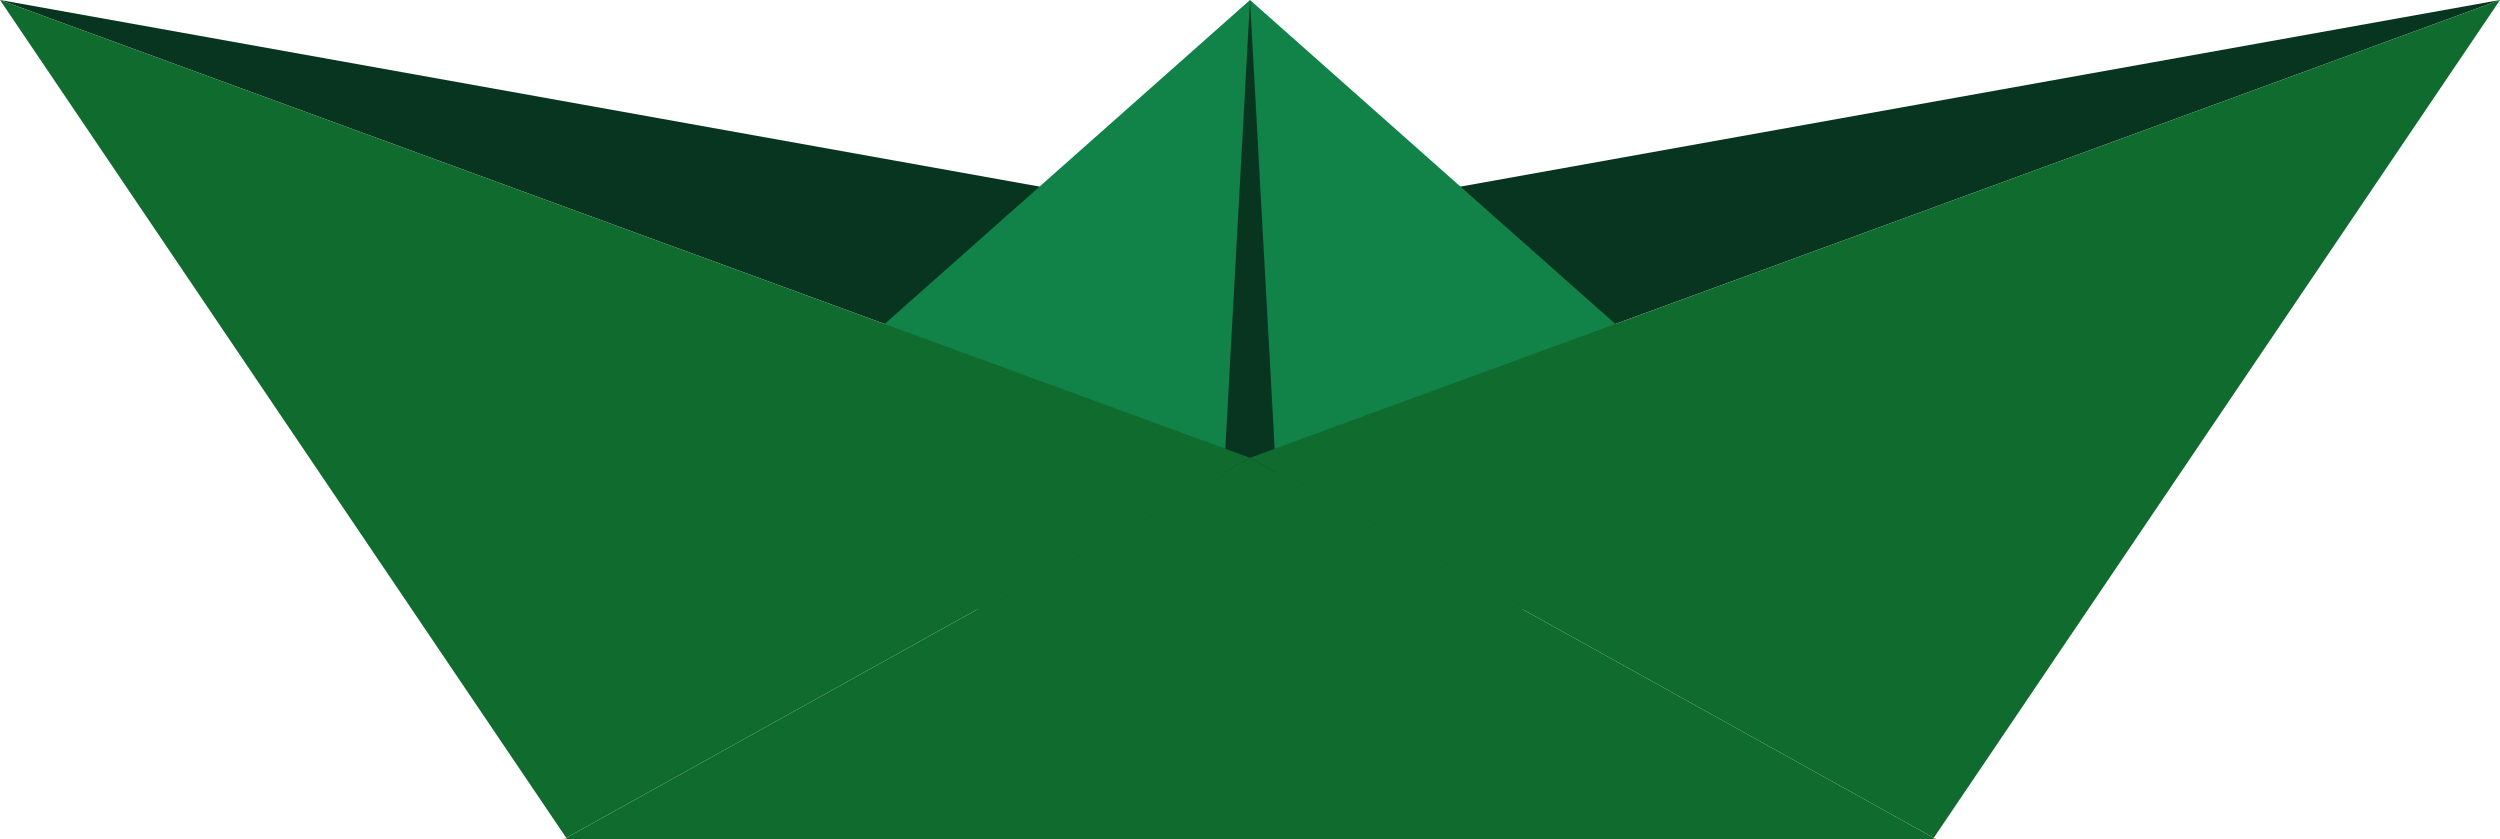
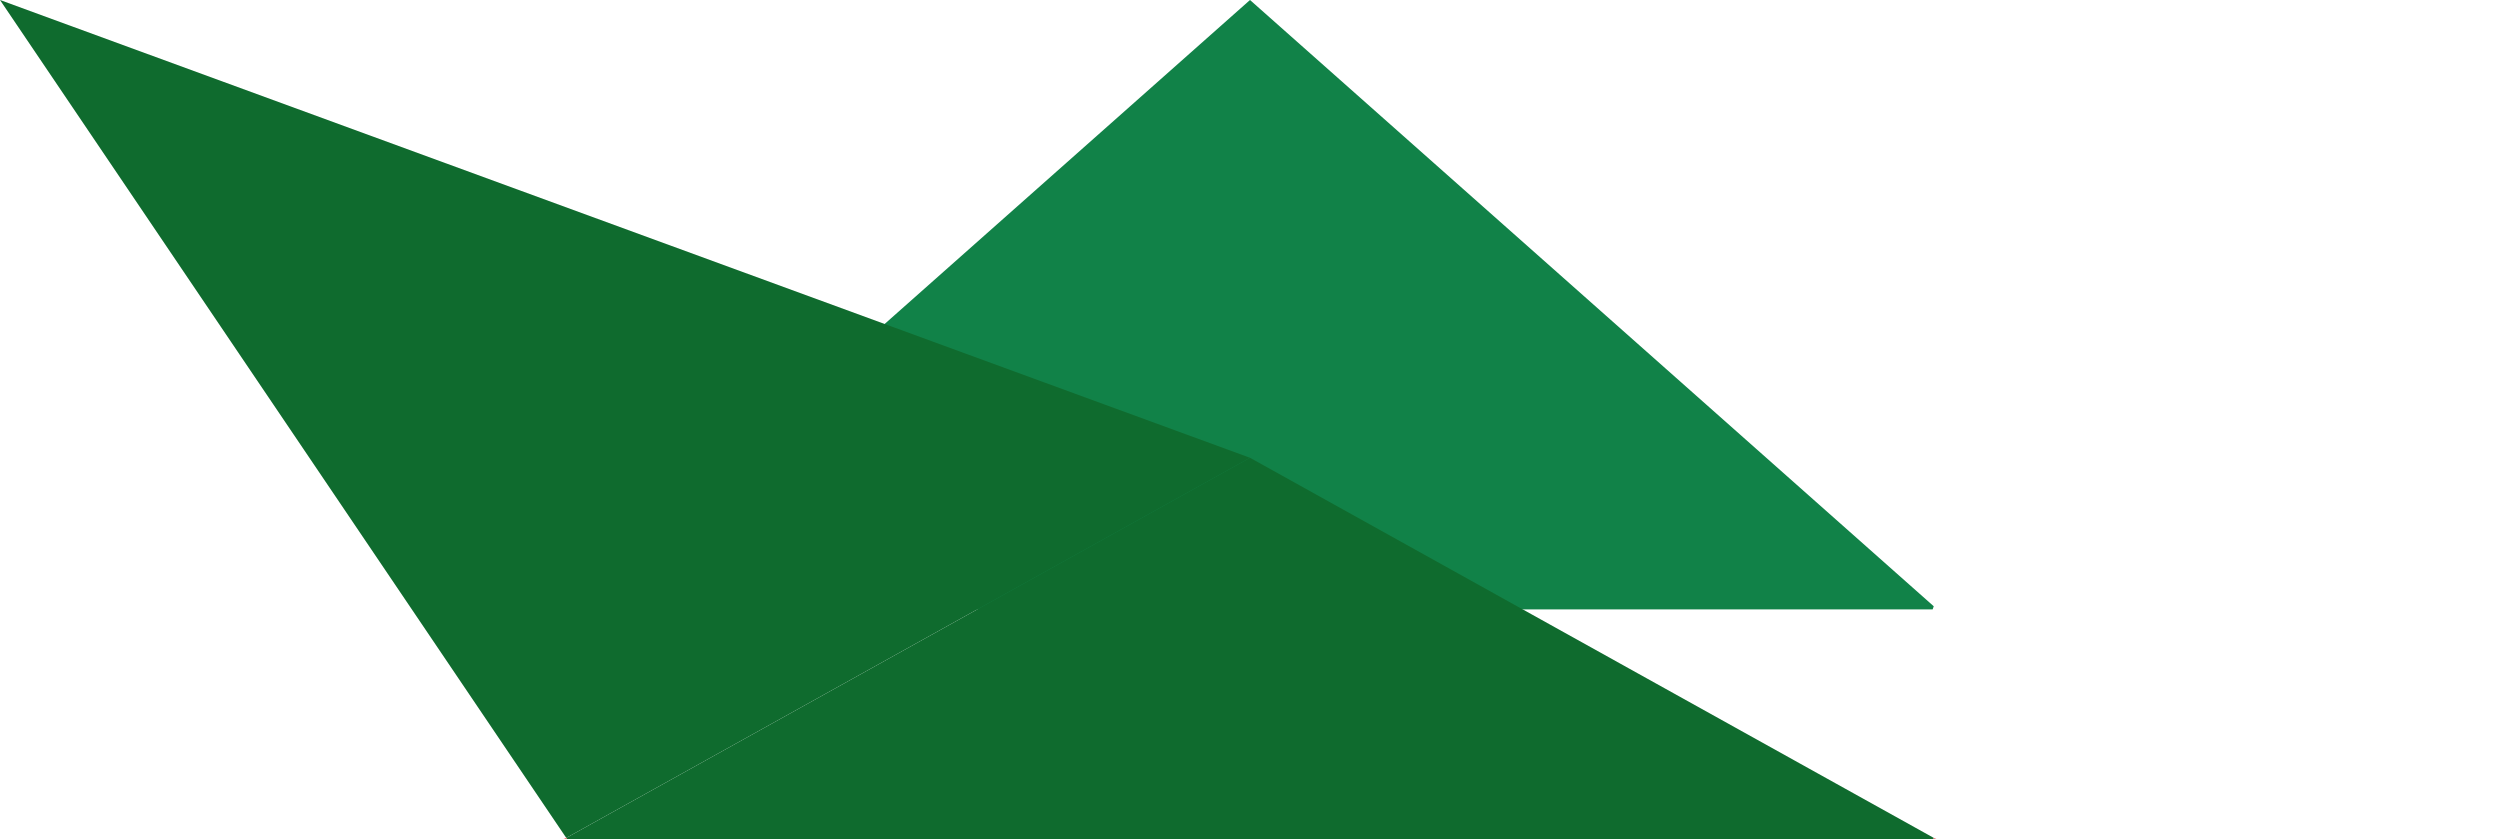
<svg xmlns="http://www.w3.org/2000/svg" version="1.1" id="Layer_1" x="0px" y="0px" viewBox="0 0 390.225 131.026" enable-background="new 0 0 390.225 131.026" xml:space="preserve">
  <g>
-     <polygon fill="#083520" points="0,0 195.112,35.022 390.225,0 195.112,71.454  " />
    <g>
      <polygon fill="#118248" points="301.838,94.634 301.664,95.123 88.56,95.123 88.387,94.634 195.112,0   " />
-       <polygon fill="#083520" points="200.317,94.634 200.309,95.123 189.915,95.123 189.907,94.634 195.112,0   " />
      <polygon fill="#0F6B2E" points="0,0 195.112,71.454 88.387,130.786   " />
      <polygon fill="#E66868" points="302.399,131.026 301.664,131.026 301.838,130.786   " />
      <polygon fill="#0F6B2E" points="301.838,130.786 301.664,131.026 88.56,131.026 88.387,130.786 195.112,71.454   " />
      <polygon fill="#E66868" points="88.387,130.786 88.56,131.026 87.826,131.026   " />
-       <polygon fill="#0F6B2E" points="390.225,0 301.838,130.786 195.112,71.454   " />
    </g>
  </g>
</svg>